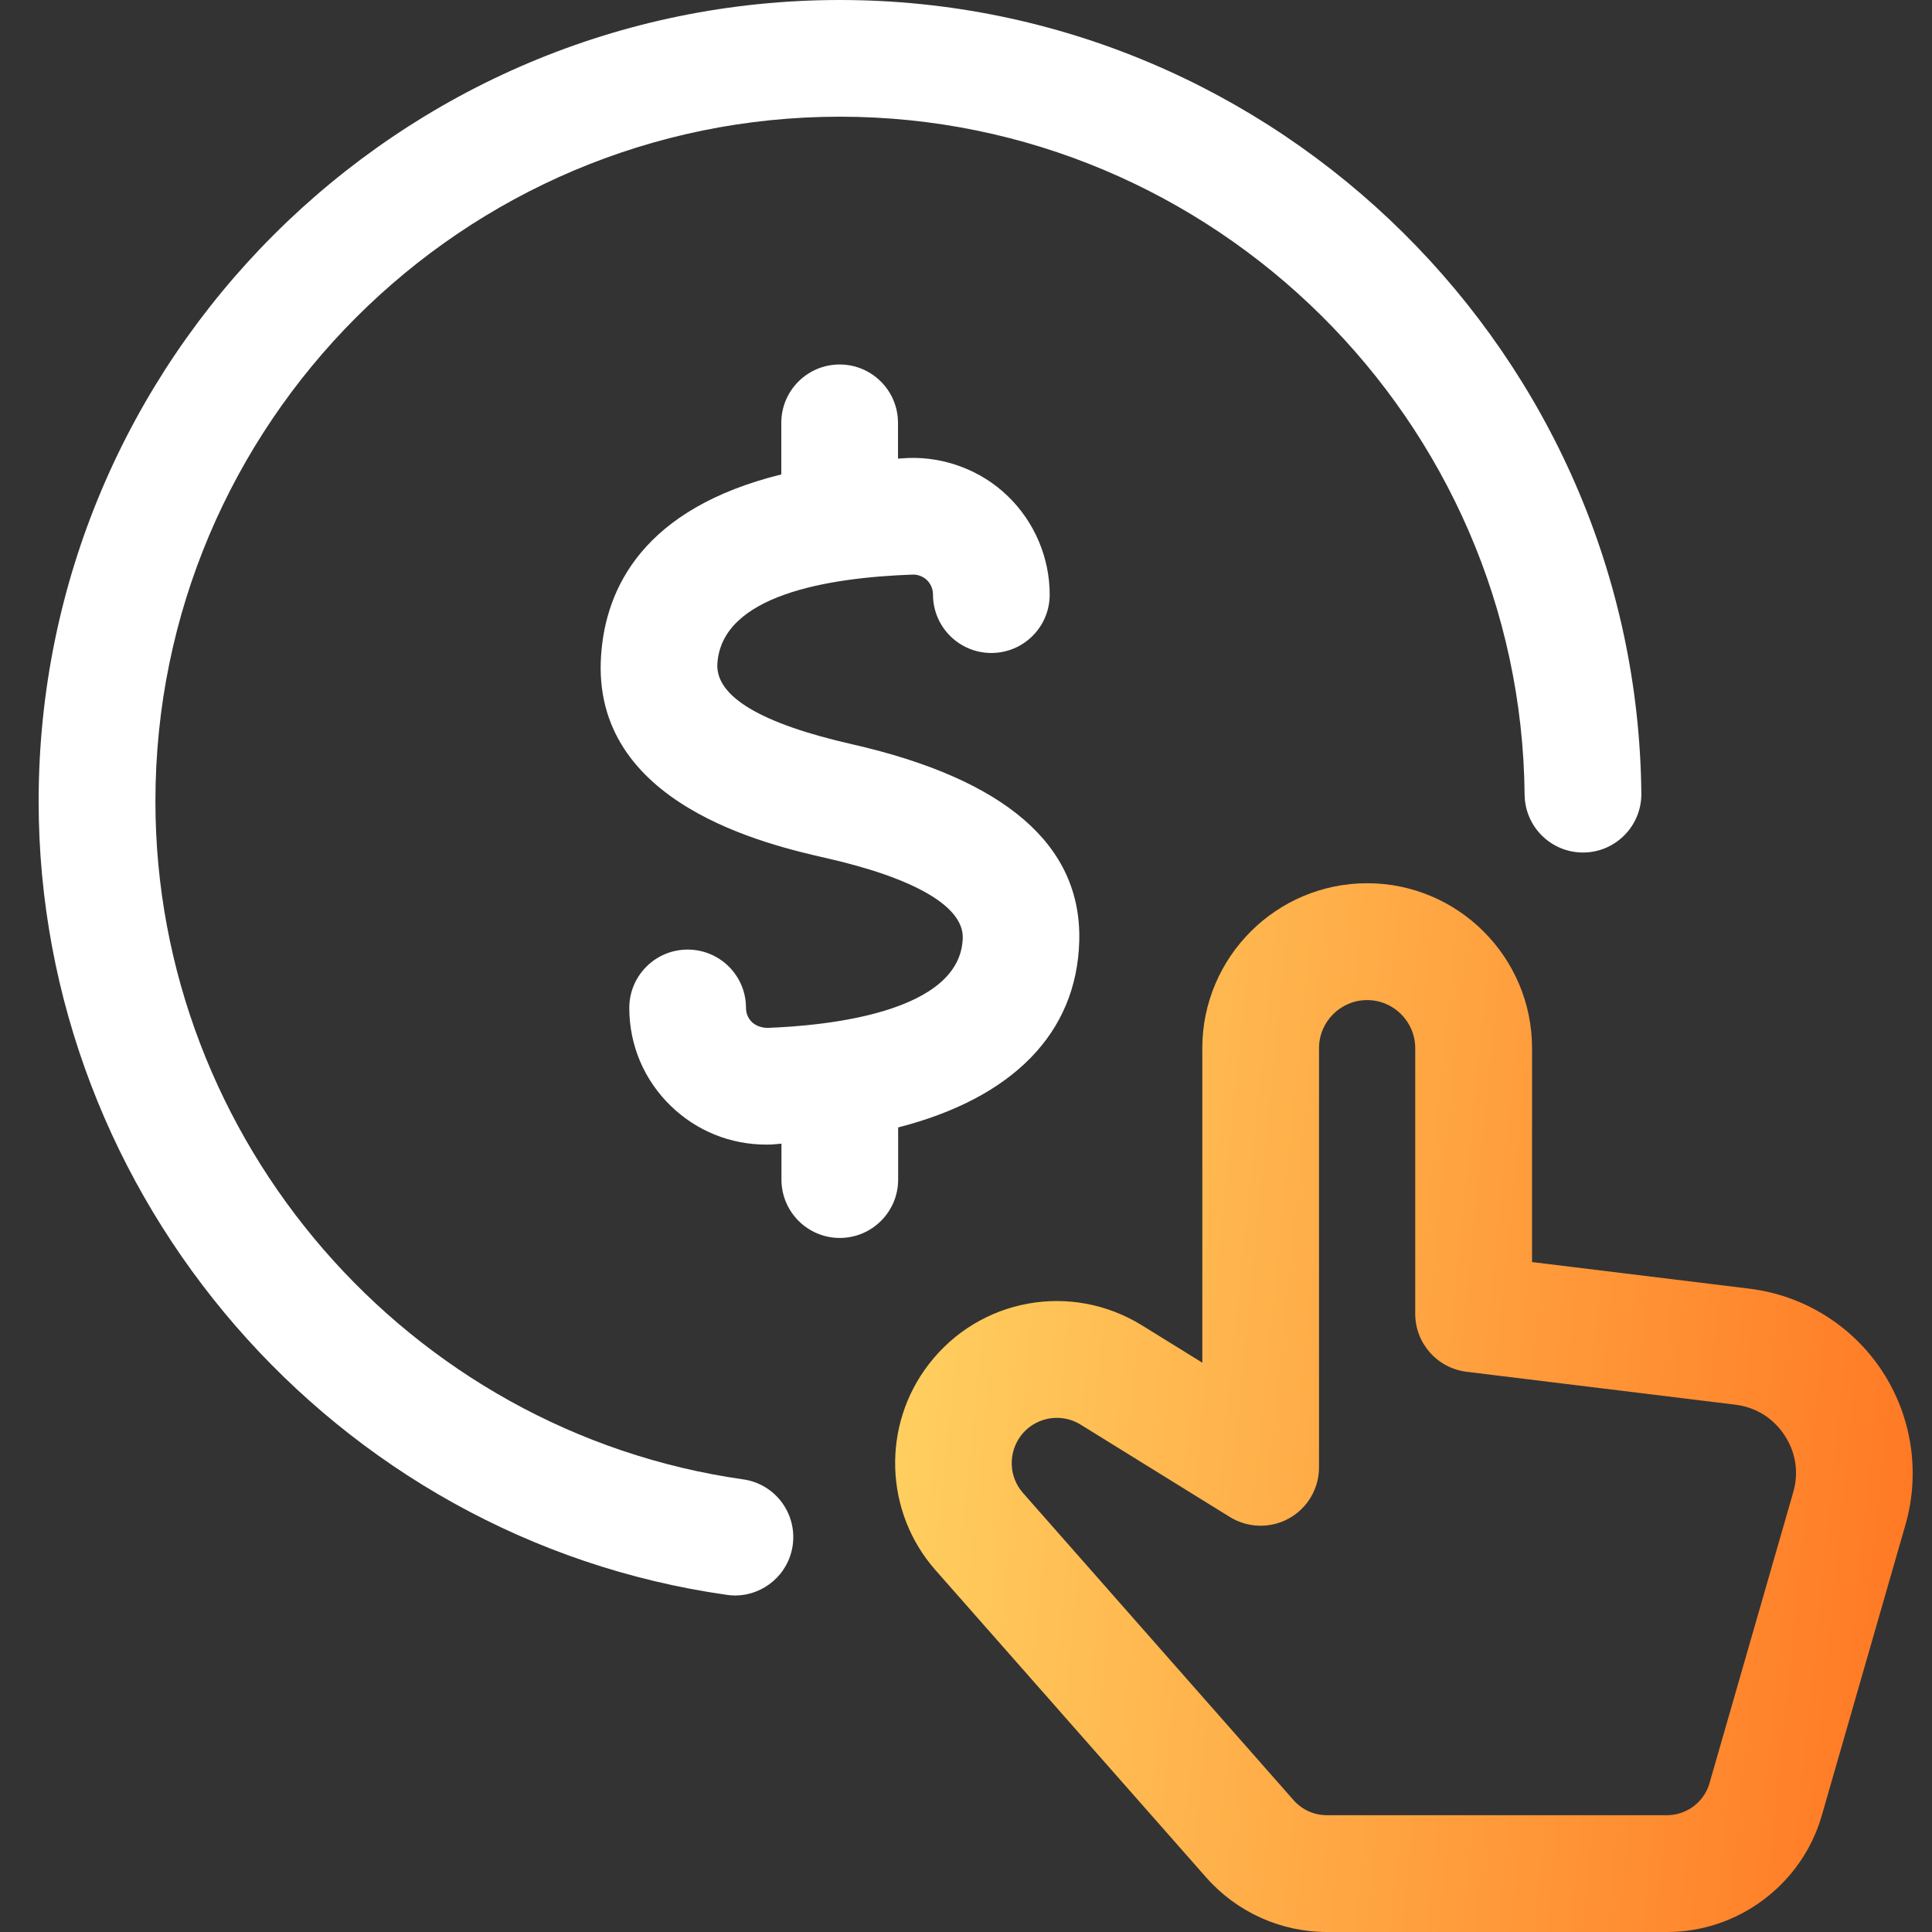
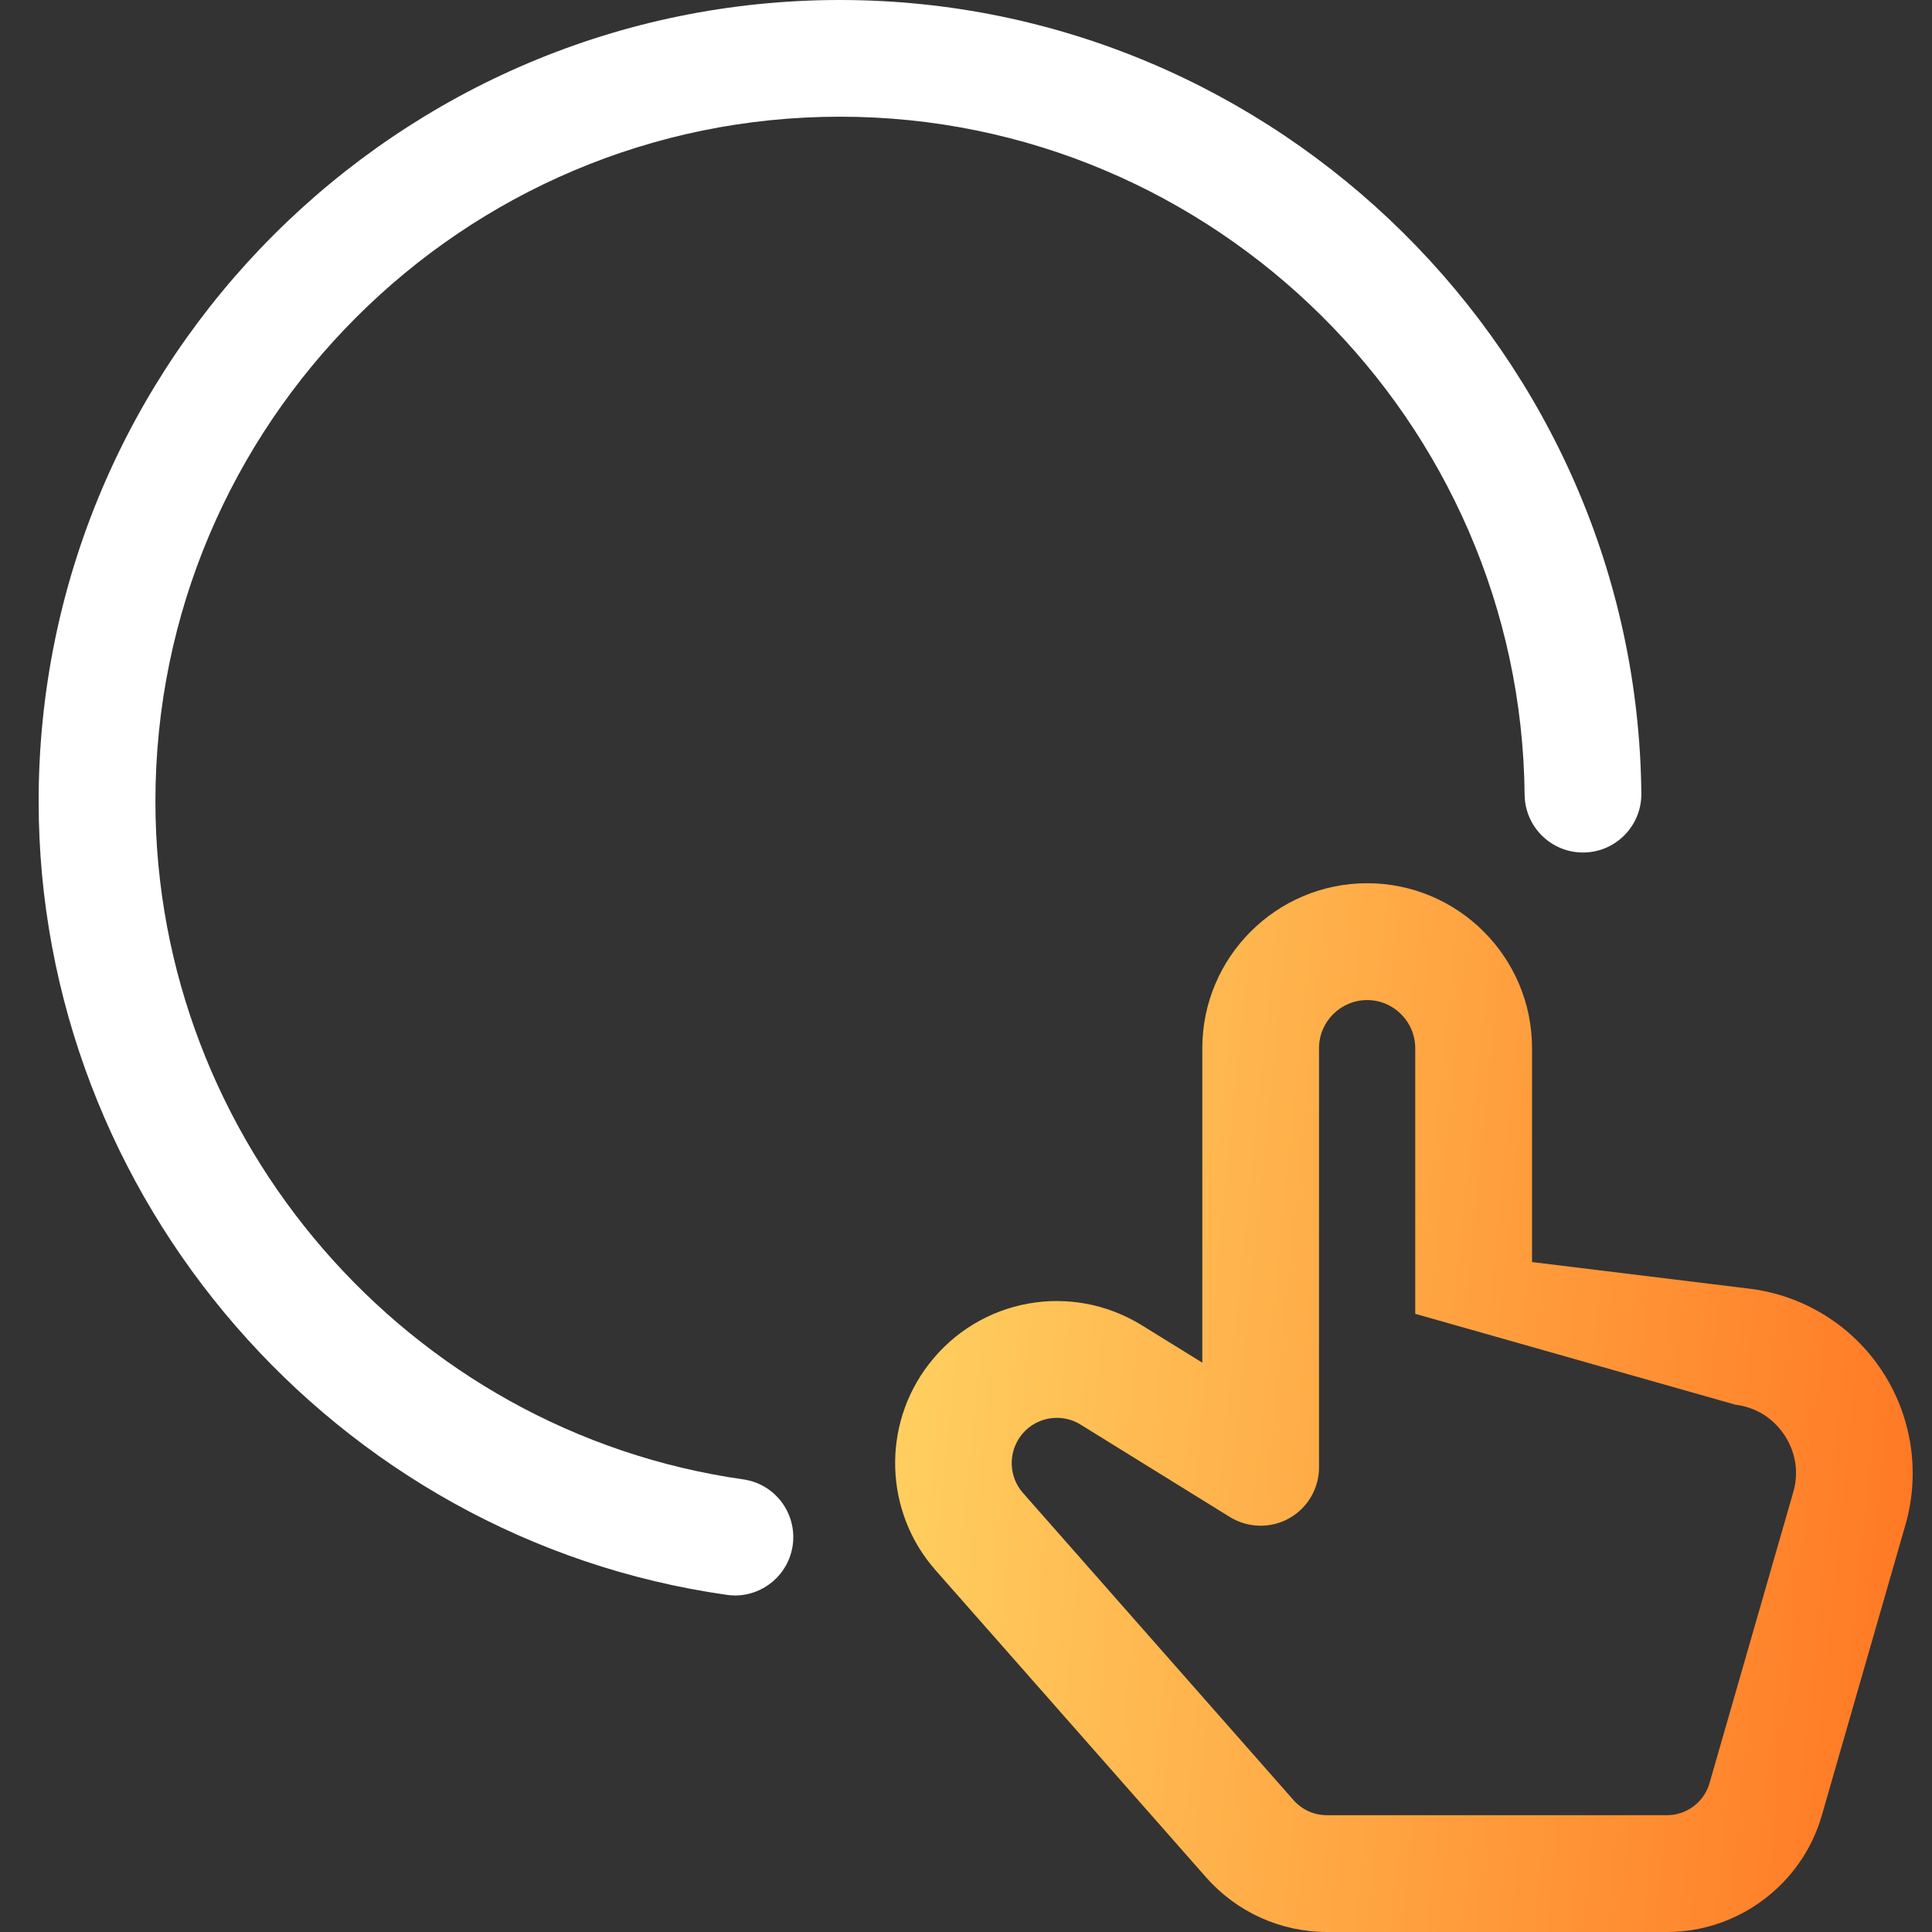
<svg xmlns="http://www.w3.org/2000/svg" width="50" height="50" viewBox="0 0 50 50" fill="none">
  <rect x="0" y="0" width="50" height="50" fill="#333333" stroke="none" />
-   <path d="M48.703 35.472C47.926 34.298 46.677 33.524 45.278 33.351L39.649 32.662V27.125C39.649 24.773 37.735 22.858 35.383 22.858C33.03 22.858 31.116 24.773 31.116 27.125V35.266L29.559 34.303C27.728 33.167 25.353 33.598 24.039 35.304C22.814 36.888 22.885 39.131 24.21 40.635L31.217 48.589C32.008 49.485 33.146 50 34.341 50H43.146C44.993 50 46.637 48.76 47.147 46.987L49.315 39.455C49.701 38.099 49.478 36.648 48.703 35.472ZM46.409 38.618L44.241 46.151C44.102 46.638 43.649 46.977 43.144 46.977H34.339C34.01 46.977 33.696 46.836 33.48 46.591L26.475 38.638C26.104 38.219 26.086 37.593 26.426 37.148C26.658 36.851 27.002 36.694 27.353 36.694C27.564 36.694 27.777 36.751 27.968 36.87L31.831 39.261C32.294 39.546 32.883 39.562 33.359 39.296C33.839 39.029 34.136 38.524 34.136 37.977V27.127C34.136 26.441 34.695 25.882 35.381 25.882C36.067 25.882 36.626 26.441 36.626 27.127V34.001C36.626 34.764 37.196 35.407 37.953 35.501L44.909 36.353C45.436 36.417 45.889 36.697 46.182 37.142C46.476 37.586 46.557 38.108 46.409 38.618Z" fill="url(#paint0_linear_645_3541)" />
-   <path d="M23.24 29.179C26.197 28.422 27.869 26.744 27.931 24.35C27.995 21.875 26.02 20.166 22.059 19.263C19.683 18.724 18.509 18.02 18.566 17.169C18.685 15.412 21.383 14.949 23.625 14.87C23.785 14.867 23.916 14.943 23.987 15.011C24.046 15.068 24.146 15.194 24.146 15.389C24.146 16.223 24.822 16.899 25.656 16.899C26.49 16.899 27.166 16.223 27.166 15.389C27.166 14.434 26.772 13.505 26.082 12.84C25.39 12.169 24.442 11.822 23.519 11.852C23.422 11.855 23.336 11.865 23.24 11.869V10.943C23.24 10.109 22.564 9.433 21.73 9.433C20.896 9.433 20.22 10.109 20.22 10.943V12.278C16.657 13.159 15.673 15.209 15.556 16.964C15.291 20.822 19.883 21.865 21.391 22.209C23.685 22.731 24.935 23.464 24.916 24.271C24.866 26.216 21.358 26.548 19.851 26.602C19.651 26.595 19.522 26.511 19.462 26.454C19.391 26.385 19.306 26.264 19.306 26.083C19.306 25.249 18.63 24.575 17.796 24.575C16.962 24.575 16.286 25.251 16.286 26.085C16.286 27.051 16.67 27.954 17.366 28.627C18.034 29.271 18.905 29.622 19.831 29.622C19.873 29.622 19.918 29.622 19.96 29.62C20.052 29.616 20.133 29.603 20.224 29.598V30.528C20.224 31.361 20.9 32.038 21.734 32.038C22.567 32.038 23.244 31.361 23.244 30.528V29.179H23.24Z" fill="white" />
+   <path d="M48.703 35.472C47.926 34.298 46.677 33.524 45.278 33.351L39.649 32.662V27.125C39.649 24.773 37.735 22.858 35.383 22.858C33.03 22.858 31.116 24.773 31.116 27.125V35.266L29.559 34.303C27.728 33.167 25.353 33.598 24.039 35.304C22.814 36.888 22.885 39.131 24.21 40.635L31.217 48.589C32.008 49.485 33.146 50 34.341 50H43.146C44.993 50 46.637 48.76 47.147 46.987L49.315 39.455C49.701 38.099 49.478 36.648 48.703 35.472ZM46.409 38.618L44.241 46.151C44.102 46.638 43.649 46.977 43.144 46.977H34.339C34.01 46.977 33.696 46.836 33.48 46.591L26.475 38.638C26.104 38.219 26.086 37.593 26.426 37.148C26.658 36.851 27.002 36.694 27.353 36.694C27.564 36.694 27.777 36.751 27.968 36.87L31.831 39.261C32.294 39.546 32.883 39.562 33.359 39.296C33.839 39.029 34.136 38.524 34.136 37.977V27.127C34.136 26.441 34.695 25.882 35.381 25.882C36.067 25.882 36.626 26.441 36.626 27.127V34.001L44.909 36.353C45.436 36.417 45.889 36.697 46.182 37.142C46.476 37.586 46.557 38.108 46.409 38.618Z" fill="url(#paint0_linear_645_3541)" />
  <path d="M19.233 38.286C10.56 37.053 4.022 29.509 4.022 20.738C4.022 10.968 11.968 3.02 21.739 3.02C31.417 3.02 39.364 10.891 39.457 20.566C39.465 21.395 40.14 22.063 40.967 22.063C40.972 22.063 40.977 22.063 40.982 22.063C41.816 22.055 42.485 21.372 42.478 20.538C42.366 9.213 33.063 0 21.738 0C10.303 0 1 9.303 1 20.738C1 31.002 8.656 39.833 18.806 41.274C18.879 41.285 18.951 41.291 19.021 41.291C19.761 41.291 20.407 40.747 20.515 39.994C20.632 39.166 20.058 38.401 19.233 38.286Z" fill="white" />
  <defs>
    <linearGradient id="paint0_linear_645_3541" x1="23.166" y1="24.447" x2="51.799" y2="27.353" gradientUnits="userSpaceOnUse">
      <stop stop-color="#FFD362" />
      <stop offset="1" stop-color="#FF7622" />
    </linearGradient>
  </defs>
</svg>